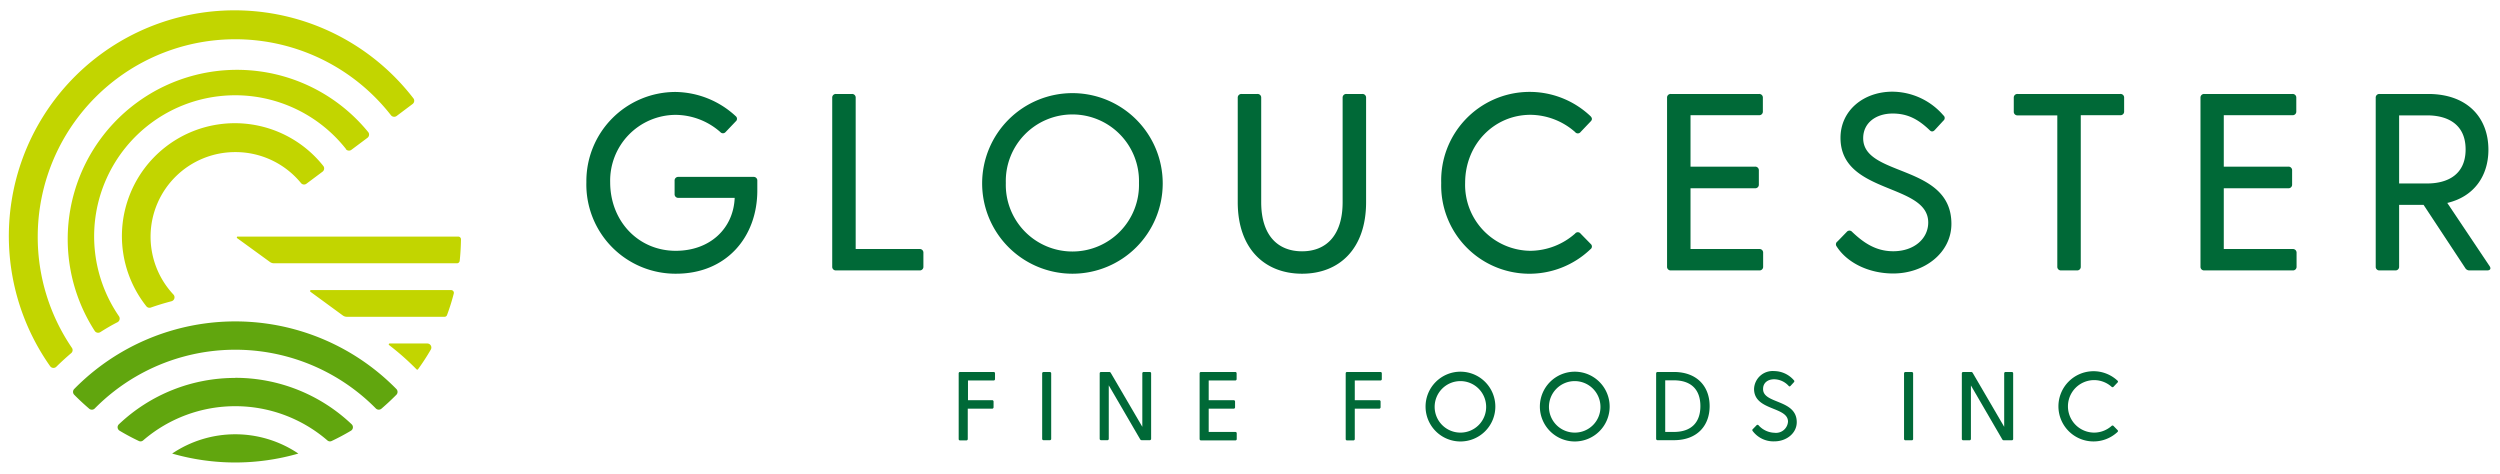
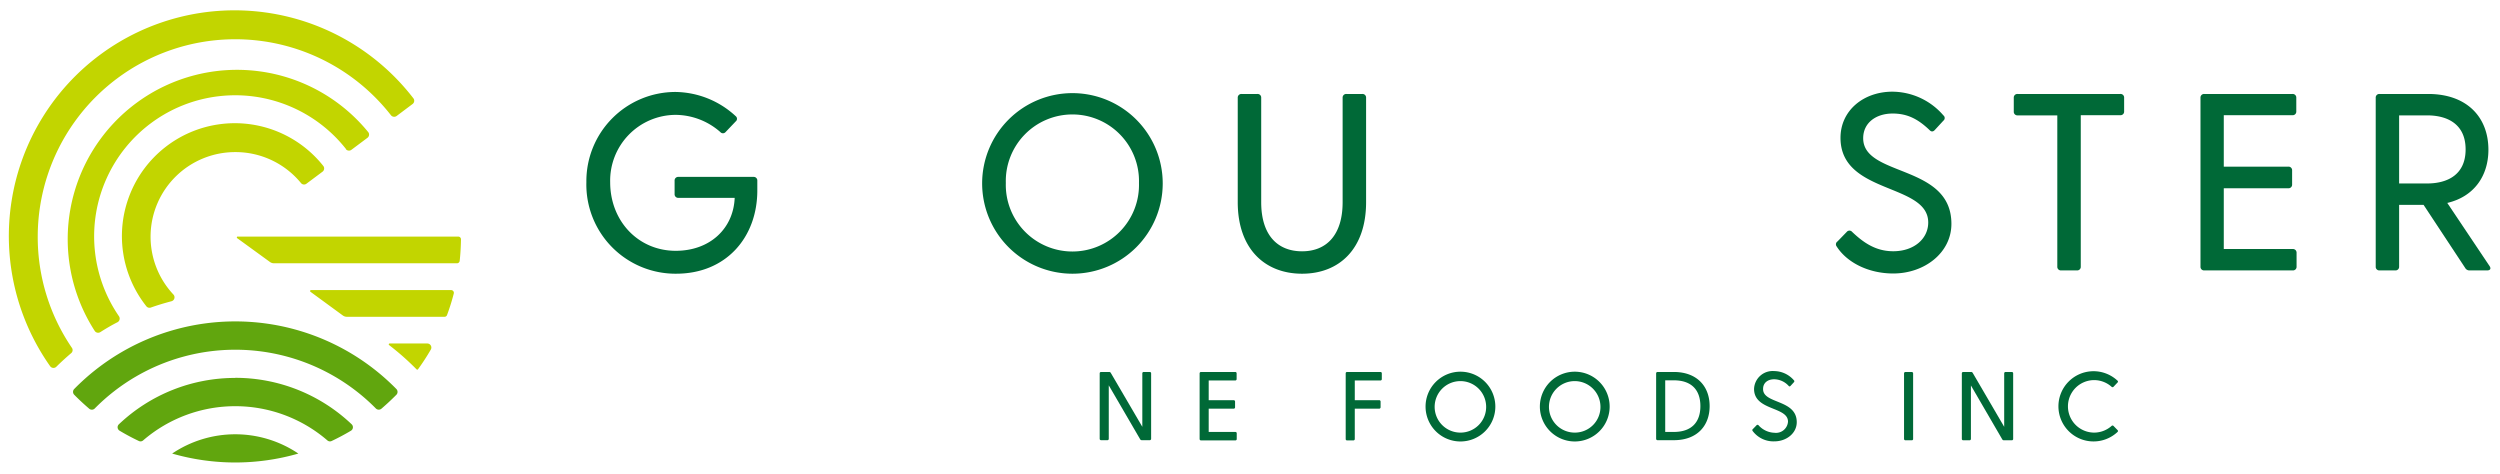
<svg xmlns="http://www.w3.org/2000/svg" id="Layer_1" data-name="Layer 1" viewBox="0 0 448.56 84.96">
  <defs>
    <style>.cls-1{fill:#c2d500;}.cls-2{fill:#61a60e;}.cls-3{fill:#006937;}</style>
  </defs>
  <title>gff_logo2019_rgb_hori</title>
  <path class="cls-1" d="M6.77,42.48a35.44,35.44,0,0,1,63.38-21.8.74.74,0,0,0,1,.14l2.89-2.17a.72.72,0,0,0,.14-1A40.5,40.5,0,0,0,9,65.71a.73.73,0,0,0,1.11.09c.85-.84,1.73-1.64,2.64-2.42a.71.71,0,0,0,.13-1A35.29,35.29,0,0,1,6.77,42.48ZM62.05,26.75a.72.72,0,0,0,1,.13l2.89-2.16a.72.72,0,0,0,.14-1A30.38,30.38,0,0,0,17,59.38a.73.73,0,0,0,1,.21c1-.63,2-1.23,3.09-1.78a.74.74,0,0,0,.26-1.06,25.31,25.31,0,0,1,40.74-30Zm-19.85.54A15.18,15.18,0,0,1,54,32.84a.71.71,0,0,0,1,.11l2.89-2.16a.73.73,0,0,0,.13-1A20.25,20.25,0,0,0,26.25,54.94a.73.73,0,0,0,.82.24c1.21-.43,2.45-.8,3.7-1.13a.73.73,0,0,0,.35-1.2A15.18,15.18,0,0,1,42.2,27.29Zm.41,15.48L48.43,47a1.24,1.24,0,0,0,.72.24H82a.49.49,0,0,0,.48-.44c.14-1.27.21-2.56.23-3.86a.49.49,0,0,0-.49-.49H42.71A.16.16,0,0,0,42.61,42.77ZM62.24,56.84H79.75a.47.47,0,0,0,.46-.32,37.65,37.65,0,0,0,1.21-3.86.49.49,0,0,0-.47-.61H55.79a.17.17,0,0,0-.09.3l5.82,4.26A1.23,1.23,0,0,0,62.24,56.84ZM75,66.26a40.51,40.51,0,0,0,2.3-3.54.73.73,0,0,0-.63-1.09H69.92a.16.16,0,0,0-.1.29,47.46,47.46,0,0,1,4.93,4.36A.17.17,0,0,0,75,66.26Z" />
  <path class="cls-2" d="M71.13,69.81a40.5,40.5,0,0,0-57.83,0,.74.74,0,0,0,0,1c.85.87,1.75,1.7,2.68,2.5a.73.73,0,0,0,1,0,35.44,35.44,0,0,1,50.48,0,.74.74,0,0,0,1,0c.93-.8,1.82-1.63,2.68-2.5A.74.74,0,0,0,71.13,69.81Zm-28.92-2a30.28,30.28,0,0,0-20.88,8.32.72.72,0,0,0,.13,1.15c1.11.67,2.26,1.28,3.44,1.84a.7.7,0,0,0,.78-.1,25.32,25.32,0,0,1,33.06,0,.7.7,0,0,0,.78.1c1.18-.56,2.33-1.17,3.45-1.84a.73.73,0,0,0,.13-1.15A30.32,30.32,0,0,0,42.21,67.79ZM30.89,81.38a40.84,40.84,0,0,0,22.64,0,20.25,20.25,0,0,0-22.64,0Z" />
  <path class="cls-3" d="M135.88,32.42v1.76c0,8.37-5.57,14.93-14.57,14.93a16,16,0,0,1-16.1-16.42,16,16,0,0,1,16-16.19A16.19,16.19,0,0,1,132,20.84a.6.6,0,0,1,0,.95l-1.81,1.9a.62.62,0,0,1-.95,0,12.26,12.26,0,0,0-8.05-3.08,11.8,11.8,0,0,0-11.71,12.08c0,7,5.06,12.31,11.76,12.31,6.15,0,10.36-4,10.58-9.5H121.72a.64.64,0,0,1-.68-.68v-2.4a.64.64,0,0,1,.68-.68H135.2A.64.64,0,0,1,135.88,32.42Z" />
-   <path class="cls-3" d="M165.68,45.36v2.49a.64.64,0,0,1-.68.67H150a.64.64,0,0,1-.68-.67V17.54a.64.64,0,0,1,.68-.68h2.85a.64.64,0,0,1,.68.68V44.68H165A.64.64,0,0,1,165.68,45.36Z" />
  <path class="cls-3" d="M176.22,32.83a16.2,16.2,0,1,1,16.2,16.28A16.21,16.21,0,0,1,176.22,32.83Zm28.14,0a11.95,11.95,0,1,0-23.89,0,11.95,11.95,0,1,0,23.89,0Z" />
-   <path class="cls-3" d="M245.11,17.54V36.27c0,8.41-4.84,12.84-11.49,12.84s-11.54-4.43-11.54-12.84V17.54a.65.65,0,0,1,.68-.68h2.85a.64.64,0,0,1,.68.68V36.27c0,6,3,8.82,7.33,8.82s7.28-2.85,7.28-8.82V17.54a.64.64,0,0,1,.68-.68h2.85A.64.64,0,0,1,245.11,17.54Z" />
-   <path class="cls-3" d="M285.41,43.77a.59.59,0,0,1-.05.95,15.83,15.83,0,0,1-26.77-11.89,15.87,15.87,0,0,1,26.77-12c.32.32.37.63.05.95l-1.81,1.9a.62.62,0,0,1-1,0,12.28,12.28,0,0,0-8-3.08c-6.47,0-11.72,5.25-11.72,12.22A11.83,11.83,0,0,0,274.6,45a12.28,12.28,0,0,0,8-3.08.62.62,0,0,1,1,0Z" />
-   <path class="cls-3" d="M316.35,45.36v2.49a.64.64,0,0,1-.68.67H299.79a.64.64,0,0,1-.68-.67V17.54a.64.64,0,0,1,.68-.68h15.83a.64.64,0,0,1,.68.68V20a.64.64,0,0,1-.68.67h-12.3v9.23H314.9a.64.64,0,0,1,.68.68V33.1a.64.64,0,0,1-.68.68H303.32v10.9h12.35A.64.64,0,0,1,316.35,45.36Z" />
+   <path class="cls-3" d="M245.11,17.54V36.27c0,8.41-4.84,12.84-11.49,12.84s-11.54-4.43-11.54-12.84V17.54a.65.65,0,0,1,.68-.68h2.85a.64.64,0,0,1,.68.68V36.27c0,6,3,8.82,7.33,8.82s7.28-2.85,7.28-8.82V17.54a.64.64,0,0,1,.68-.68h2.85A.64.64,0,0,1,245.11,17.54" />
  <path class="cls-3" d="M350.13,40.16c0,5.2-4.84,8.91-10.44,8.91-4.48,0-8.33-2-10.14-4.84a.62.62,0,0,1,.14-.91l1.67-1.72a.62.62,0,0,1,.95,0c2,1.9,4.21,3.48,7.38,3.48,3.75,0,6.28-2.26,6.28-5.16,0-7.1-15.74-5-15.74-15.19,0-4.89,4.12-8.28,9.32-8.28a12.18,12.18,0,0,1,9.14,4.25.6.6,0,0,1,0,.95l-1.5,1.63c-.31.36-.63.41-.95.09-2.08-2-4-3-6.65-3-3,0-5.29,1.67-5.29,4.43C334.3,31.79,350.13,29.39,350.13,40.16Z" />
  <path class="cls-3" d="M381.12,17.54V20a.64.64,0,0,1-.68.67h-7.1V47.85a.64.64,0,0,1-.68.67h-2.85a.64.64,0,0,1-.68-.67V20.7H362a.64.64,0,0,1-.68-.67V17.54a.64.64,0,0,1,.68-.68h18.41A.64.64,0,0,1,381.12,17.54Z" />
  <path class="cls-3" d="M412.06,45.36v2.49a.64.64,0,0,1-.68.67H395.5a.64.64,0,0,1-.68-.67V17.54a.64.64,0,0,1,.68-.68h15.83a.64.64,0,0,1,.68.68V20a.64.64,0,0,1-.68.67H399v9.23h11.58a.64.64,0,0,1,.68.68V33.1a.64.64,0,0,1-.68.68H399v10.9h12.35A.65.65,0,0,1,412.06,45.36Z" />
  <path class="cls-3" d="M446.25,48.52h-3.12a.87.87,0,0,1-.82-.45l-7.46-11.31h-4.39V47.85a.64.64,0,0,1-.68.67h-2.85a.64.64,0,0,1-.67-.67V17.54a.64.64,0,0,1,.67-.68h8.74c7,0,10.81,4.21,10.81,10,0,4.71-2.58,8.42-7.38,9.55l7.6,11.35C447,48.21,446.79,48.52,446.25,48.52Zm-15.79-15.6h5c3.76,0,6.93-1.63,6.93-6.11s-3.17-6.11-6.93-6.11h-5Z" />
-   <path class="cls-3" d="M178.53,67v1a.25.25,0,0,1-.26.27h-4.59V71.8H178a.25.25,0,0,1,.27.26v1a.26.26,0,0,1-.27.27h-4.36v5.43a.25.25,0,0,1-.27.26h-1.1a.24.24,0,0,1-.26-.26V67a.24.24,0,0,1,.26-.26h6A.24.24,0,0,1,178.53,67Z" />
-   <path class="cls-3" d="M187.25,66.75h1.1a.24.24,0,0,1,.26.26V78.72a.24.24,0,0,1-.26.26h-1.1a.24.24,0,0,1-.26-.26V67A.24.24,0,0,1,187.25,66.75Z" />
  <path class="cls-3" d="M206.54,67V78.72a.25.25,0,0,1-.22.26h-1.44a.33.33,0,0,1-.31-.17l-5.63-9.67v9.58a.24.24,0,0,1-.26.26h-1.1a.25.25,0,0,1-.27-.26V67a.25.25,0,0,1,.23-.26H199a.32.32,0,0,1,.31.18l5.65,9.66V67a.24.24,0,0,1,.26-.26h1.1A.24.24,0,0,1,206.54,67Z" />
  <path class="cls-3" d="M221.9,77.76v1a.24.24,0,0,1-.26.26H215.5a.25.25,0,0,1-.26-.26V67a.25.25,0,0,1,.26-.26h6.12a.24.24,0,0,1,.26.26v1a.25.25,0,0,1-.26.27h-4.75V71.8h4.47a.25.25,0,0,1,.26.26v1a.25.25,0,0,1-.26.27h-4.47V77.5h4.77A.24.24,0,0,1,221.9,77.76Z" />
  <path class="cls-3" d="M247.93,67v1a.25.25,0,0,1-.26.27h-4.59V71.8h4.36a.25.25,0,0,1,.27.26v1a.26.26,0,0,1-.27.27h-4.36v5.43a.25.25,0,0,1-.27.26h-1.1a.24.24,0,0,1-.26-.26V67a.24.24,0,0,1,.26-.26h6A.24.24,0,0,1,247.93,67Z" />
  <path class="cls-3" d="M255.78,72.92A6.26,6.26,0,1,1,262,79.21,6.26,6.26,0,0,1,255.78,72.92Zm10.87,0a4.62,4.62,0,1,0-4.62,4.7A4.6,4.6,0,0,0,266.65,72.92Z" />
  <path class="cls-3" d="M276.29,72.92a6.26,6.26,0,1,1,6.26,6.29A6.27,6.27,0,0,1,276.29,72.92Zm10.87,0a4.62,4.62,0,1,0-4.61,4.7A4.59,4.59,0,0,0,287.16,72.92Z" />
  <path class="cls-3" d="M306.75,72.87c0,3.44-2.17,6.11-6.42,6.11h-2.92a.25.25,0,0,1-.26-.26V67a.25.25,0,0,1,.26-.26h2.92C304.58,66.75,306.75,69.42,306.75,72.87Zm-1.66,0c0-2.89-1.58-4.63-4.76-4.63h-1.55V77.5h1.55C303.51,77.5,305.09,75.75,305.09,72.87Z" />
  <path class="cls-3" d="M322.38,75.75c0,2-1.87,3.44-4,3.44a4.65,4.65,0,0,1-3.92-1.87.24.24,0,0,1,.06-.35l.64-.66a.24.24,0,0,1,.37,0,4,4,0,0,0,2.85,1.34,2.16,2.16,0,0,0,2.43-2c0-2.74-6.09-1.92-6.09-5.87a3.34,3.34,0,0,1,3.61-3.2,4.73,4.73,0,0,1,3.53,1.64.24.24,0,0,1,0,.37l-.58.63c-.12.14-.25.16-.37,0a3.58,3.58,0,0,0-2.57-1.17c-1.17,0-2,.65-2,1.72C316.27,72.52,322.38,71.59,322.38,75.75Z" />
  <path class="cls-3" d="M341.92,66.75H343a.24.24,0,0,1,.26.26V78.72A.24.24,0,0,1,343,79h-1.1a.25.25,0,0,1-.27-.26V67A.25.25,0,0,1,341.92,66.75Z" />
  <path class="cls-3" d="M361.21,67V78.72A.25.25,0,0,1,361,79h-1.43a.34.34,0,0,1-.32-.17l-5.62-9.67v9.58a.25.25,0,0,1-.27.26h-1.1a.25.25,0,0,1-.26-.26V67a.25.25,0,0,1,.23-.26h1.41a.33.33,0,0,1,.32.18l5.64,9.66V67a.25.25,0,0,1,.26-.26H361A.25.25,0,0,1,361.21,67Z" />
  <path class="cls-3" d="M379.92,77.15a.23.23,0,0,1,0,.37,6.3,6.3,0,1,1,0-9.23.22.22,0,0,1,0,.36l-.7.74a.24.24,0,0,1-.36,0,4.72,4.72,0,0,0-3.11-1.19,4.71,4.71,0,0,0,0,9.42,4.72,4.72,0,0,0,3.11-1.19.24.24,0,0,1,.36,0Z" />
</svg>